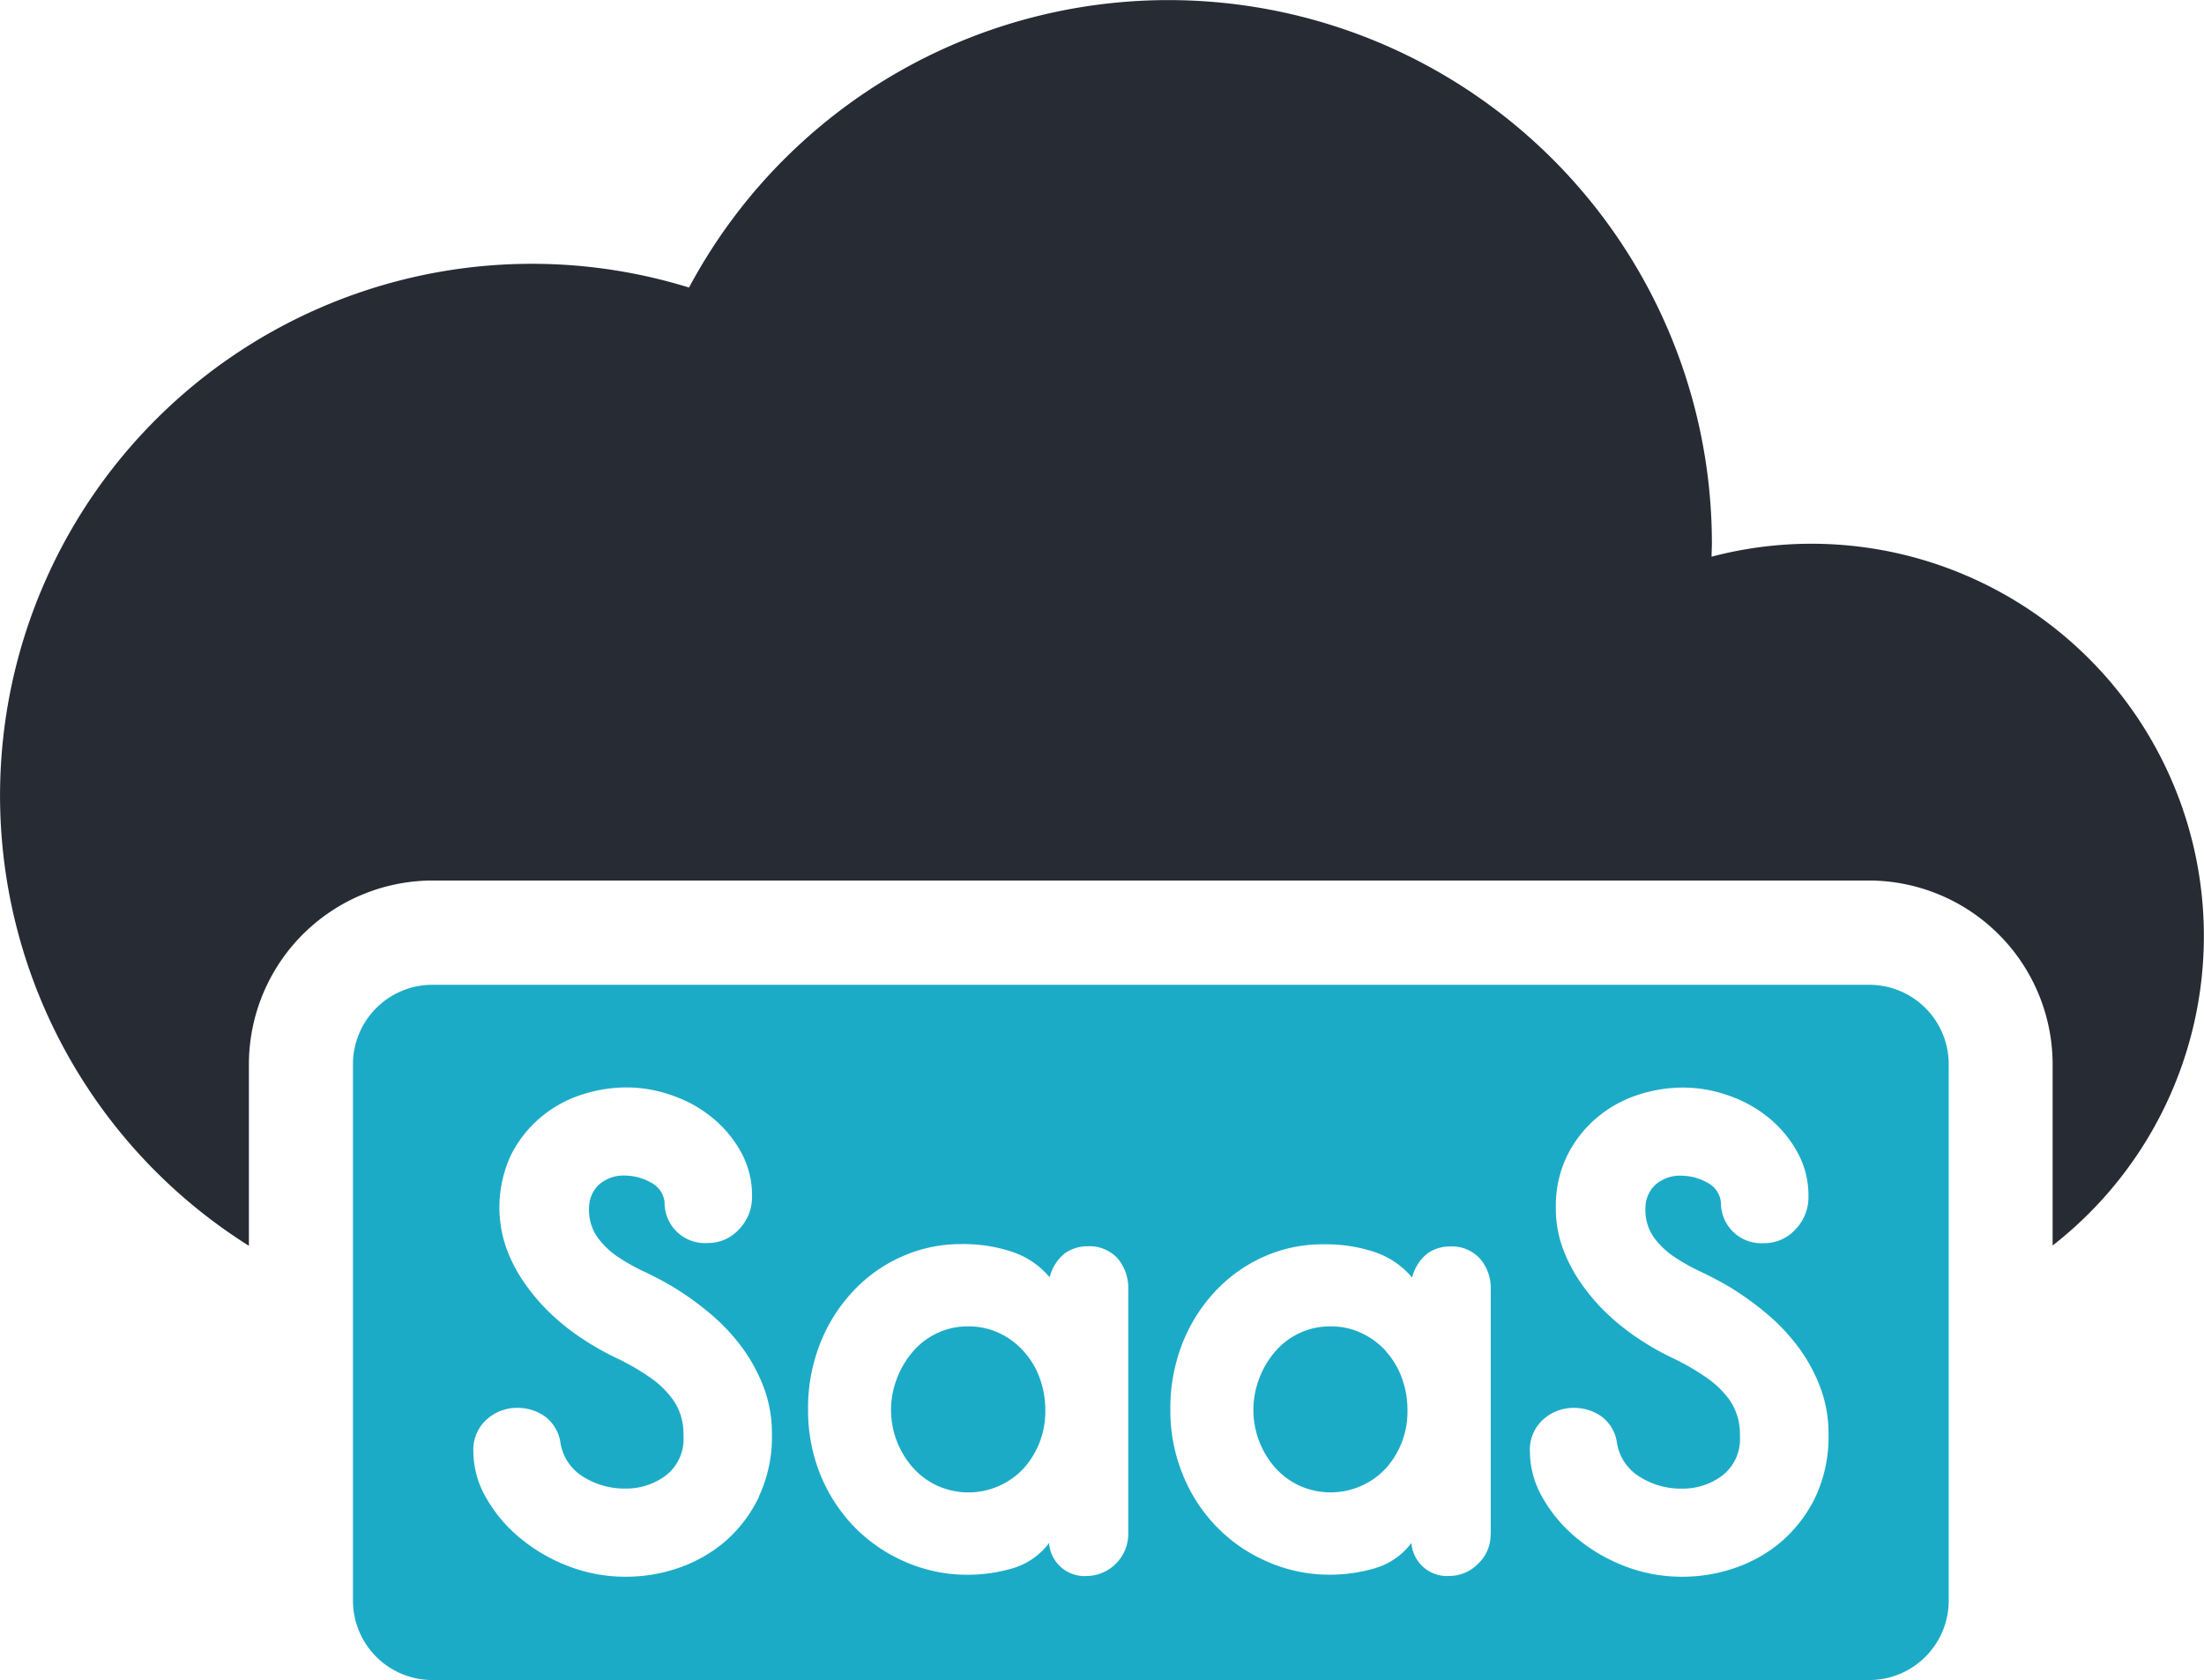
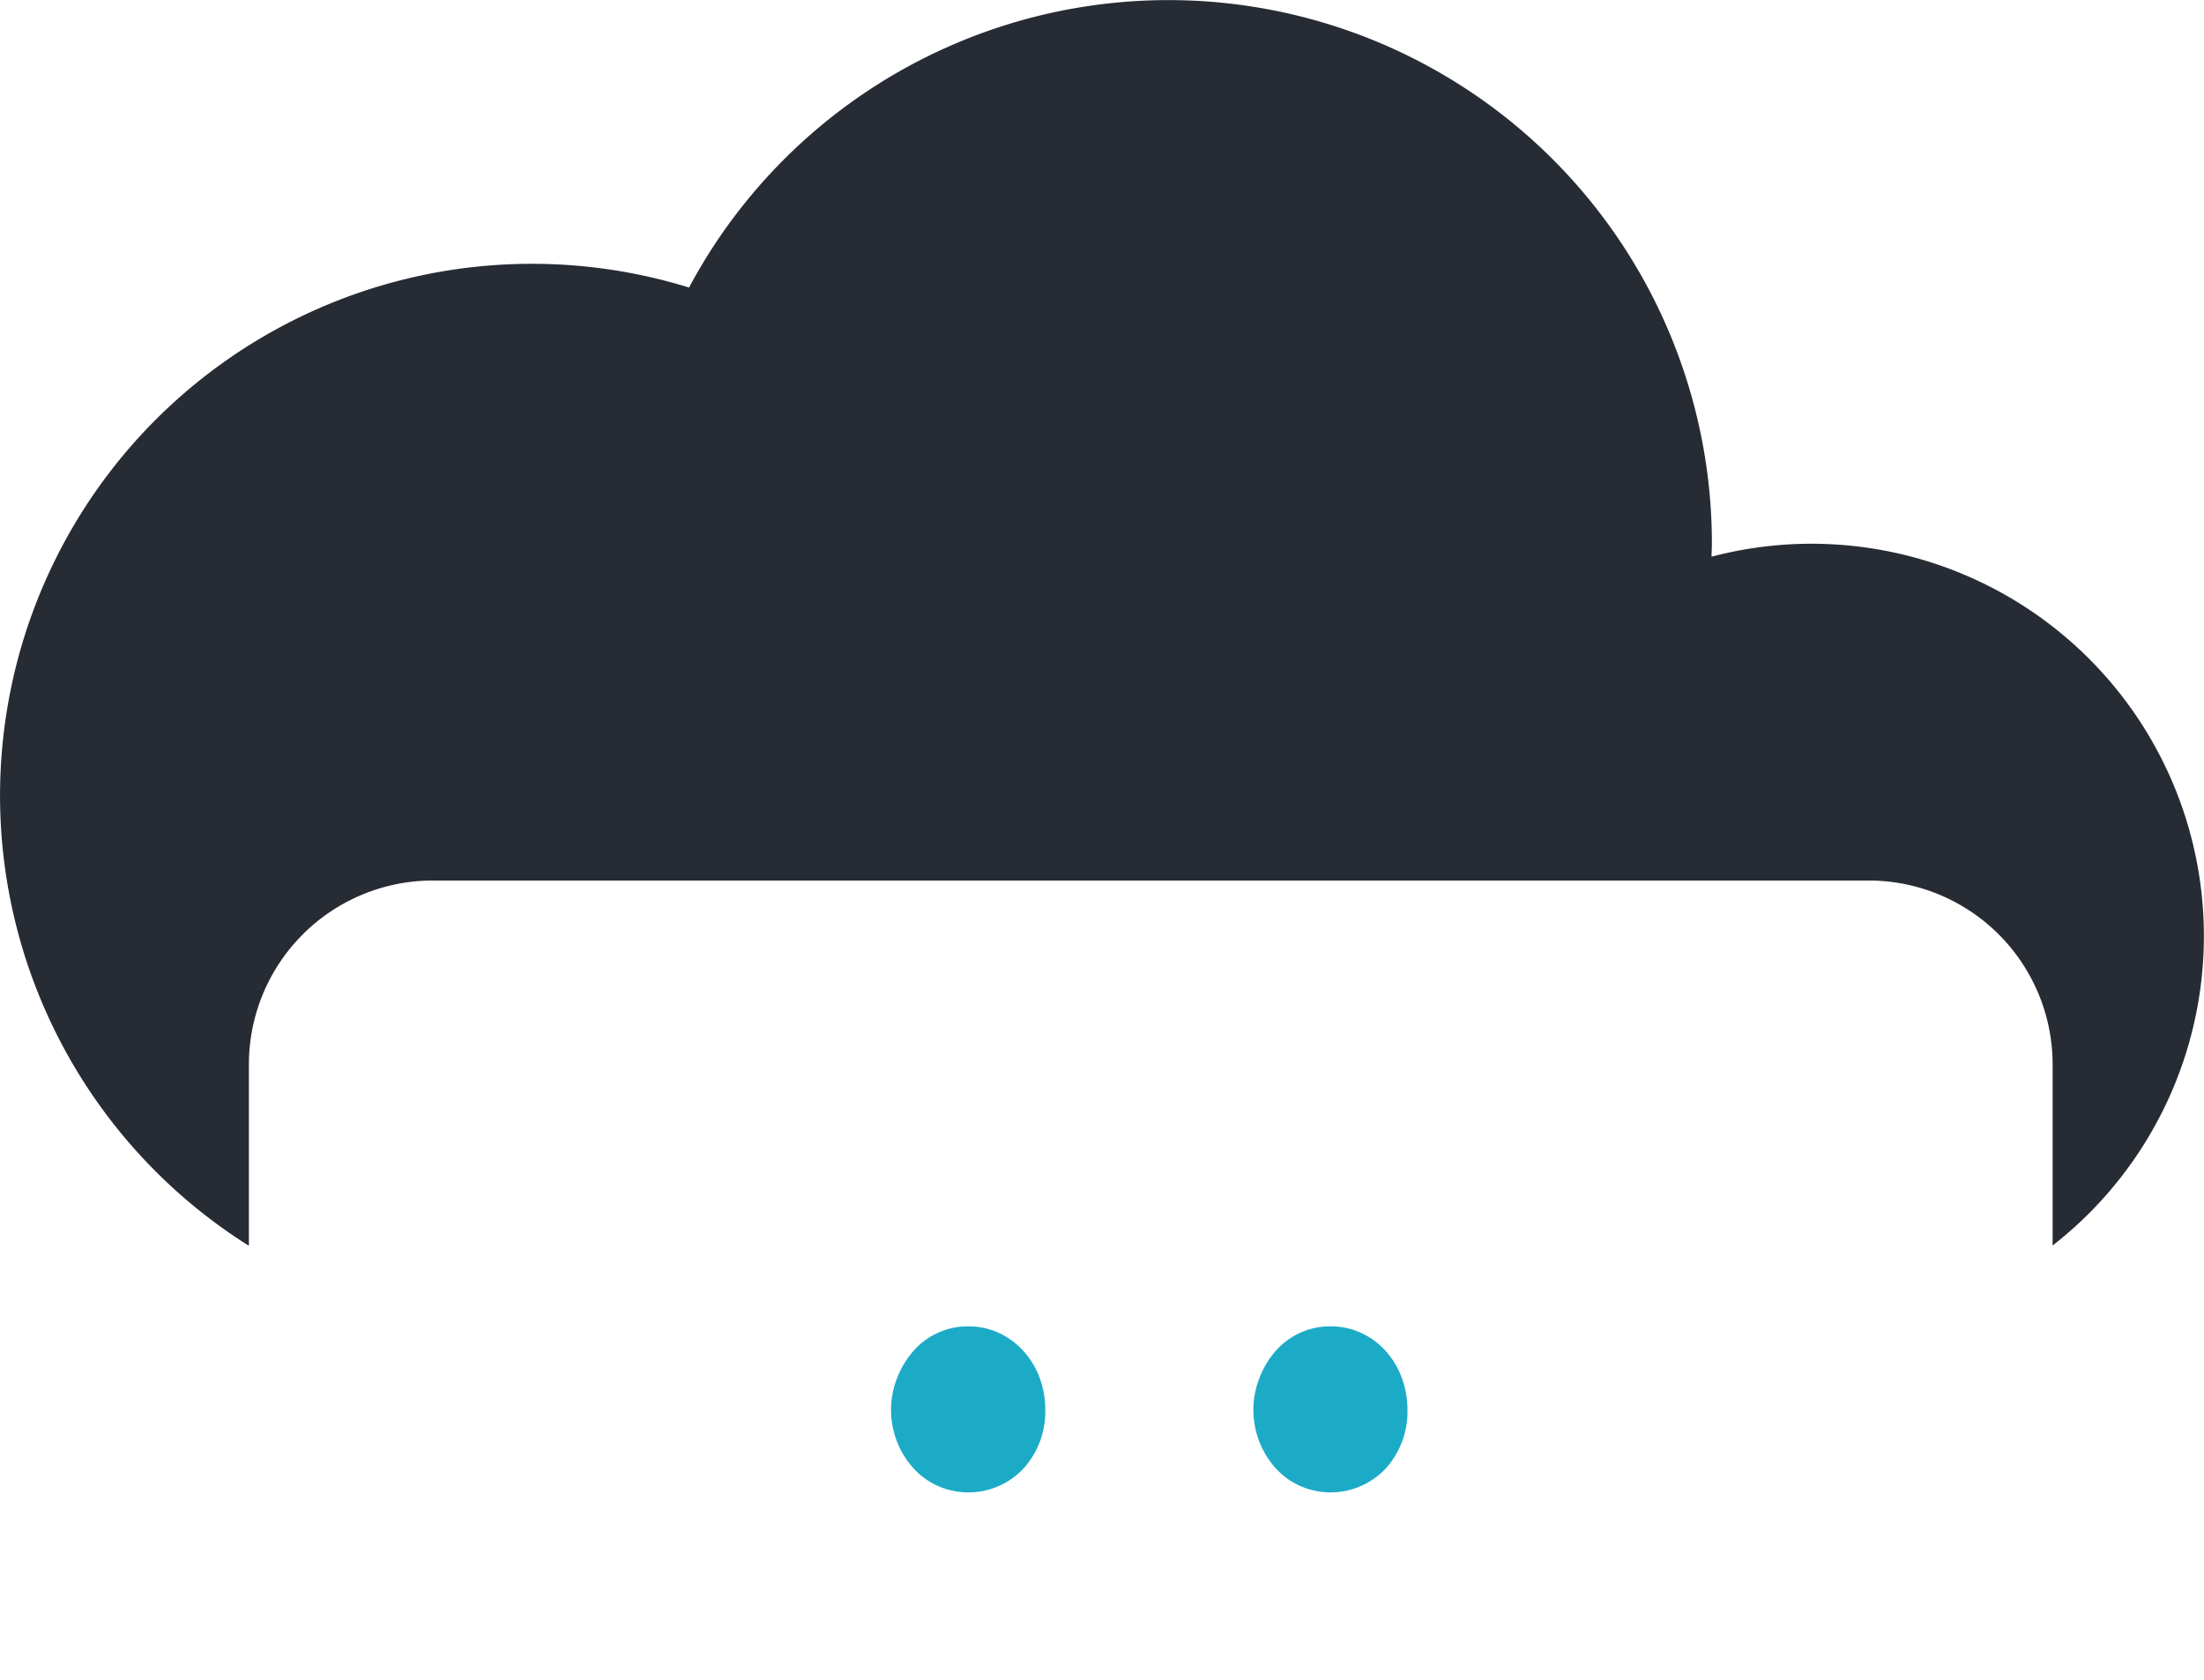
<svg xmlns="http://www.w3.org/2000/svg" id="DOM-Industry-01-SaaS" width="136.671" height="104.199" viewBox="0 0 136.671 104.199">
  <path id="Path_4830" data-name="Path 4830" d="M188.427,406.6V395.363a11.41,11.41,0,0,1,11.375-11.4h89.1a11.41,11.41,0,0,1,11.375,11.4V406.6a24.33,24.33,0,0,0-21.148-42.722c0-.275.019-.547.019-.825a33.7,33.7,0,0,0-63.428-15.868,32.981,32.981,0,0,0-27.312,59.421Z" transform="translate(-172.993 -329.351)" fill="#272b34" />
  <path id="Path_4831" data-name="Path 4831" d="M252.089,436.439a4.74,4.74,0,0,0-1.514-1.131,4.4,4.4,0,0,0-1.93-.42,4.351,4.351,0,0,0-1.928.42,4.45,4.45,0,0,0-1.495,1.131,5.689,5.689,0,0,0-.992,1.659,5.4,5.4,0,0,0,.992,5.561,4.553,4.553,0,0,0,1.495,1.106,4.68,4.68,0,0,0,5.372-1.08,5.276,5.276,0,0,0,1.333-3.624,5.684,5.684,0,0,0-.344-1.962,4.968,4.968,0,0,0-.992-1.659Z" transform="translate(-188.603 -352.622)" fill="#1cabc7" />
  <path id="Path_4832" data-name="Path 4832" d="M280.912,436.439a4.74,4.74,0,0,0-1.52-1.131,4.36,4.36,0,0,0-1.927-.42,4.4,4.4,0,0,0-1.934.42,4.524,4.524,0,0,0-1.495,1.131,5.562,5.562,0,0,0-.986,1.659,5.425,5.425,0,0,0,.986,5.561,4.624,4.624,0,0,0,1.495,1.106,4.689,4.689,0,0,0,5.372-1.081,5.27,5.27,0,0,0,1.33-3.624,5.683,5.683,0,0,0-.344-1.962,5.068,5.068,0,0,0-.986-1.659Z" transform="translate(-194.956 -352.622)" fill="#1cabc7" />
-   <path id="Path_4833" data-name="Path 4833" d="M291.758,439.467a8.638,8.638,0,0,1-2.092,2.758,8.88,8.88,0,0,1-2.9,1.653,9.914,9.914,0,0,1-3.261.547,9.793,9.793,0,0,1-3.656-.685,10.632,10.632,0,0,1-3-1.792,8.97,8.97,0,0,1-2.047-2.48,5.706,5.706,0,0,1-.755-2.758,2.528,2.528,0,0,1,.825-2.041,2.812,2.812,0,0,1,1.9-.717,2.949,2.949,0,0,1,1.678.509,2.449,2.449,0,0,1,.992,1.652,3.011,3.011,0,0,0,1.378,2.092,4.771,4.771,0,0,0,2.708.755,4.052,4.052,0,0,0,2.433-.8,2.844,2.844,0,0,0,1.106-2.461,3.732,3.732,0,0,0-.6-2.18,5.941,5.941,0,0,0-1.545-1.494,14.33,14.33,0,0,0-2.041-1.169,16.626,16.626,0,0,1-2.066-1.175,14.3,14.3,0,0,1-1.9-1.495,12.294,12.294,0,0,1-1.653-1.9,9.507,9.507,0,0,1-1.169-2.212,7.078,7.078,0,0,1-.439-2.5,7.156,7.156,0,0,1,.711-3.286,7.393,7.393,0,0,1,1.836-2.338,7.586,7.586,0,0,1,2.528-1.406,9.058,9.058,0,0,1,2.822-.458,8.439,8.439,0,0,1,2.784.484,8.086,8.086,0,0,1,2.506,1.378,7.321,7.321,0,0,1,1.785,2.136,5.532,5.532,0,0,1,.692,2.758,2.844,2.844,0,0,1-.809,2.041,2.582,2.582,0,0,1-1.953.853,2.5,2.5,0,0,1-2.664-2.528,1.558,1.558,0,0,0-.869-1.239,3.283,3.283,0,0,0-1.52-.414,2.307,2.307,0,0,0-1.722.6,1.991,1.991,0,0,0-.572,1.425,2.951,2.951,0,0,0,.5,1.766A4.988,4.988,0,0,0,283,424.588a12.421,12.421,0,0,0,1.7.948q.916.439,1.7.9a18.4,18.4,0,0,1,2.417,1.747,12.213,12.213,0,0,1,1.953,2.111,10.217,10.217,0,0,1,1.308,2.458,8.1,8.1,0,0,1,.484,2.844,8.759,8.759,0,0,1-.8,3.858Zm-20.15,2.345a2.446,2.446,0,0,1-.78,1.811,2.49,2.49,0,0,1-1.792.755,2.212,2.212,0,0,1-2.338-2.048,4.364,4.364,0,0,1-2.3,1.579,9.88,9.88,0,0,1-2.708.389,9.5,9.5,0,0,1-3.928-.809,9.734,9.734,0,0,1-3.16-2.18,10.007,10.007,0,0,1-2.092-3.242,10.468,10.468,0,0,1-.761-4.016,11.011,11.011,0,0,1,.736-4.066,10.112,10.112,0,0,1,2.022-3.236,9.326,9.326,0,0,1,3.011-2.161,8.943,8.943,0,0,1,3.744-.781,9.557,9.557,0,0,1,3.16.483,5.189,5.189,0,0,1,2.319,1.58,2.749,2.749,0,0,1,.948-1.495,2.4,2.4,0,0,1,1.4-.433,2.353,2.353,0,0,1,1.861.755,2.787,2.787,0,0,1,.667,1.9v15.2Zm-22.469,0a2.616,2.616,0,0,1-2.569,2.569,2.212,2.212,0,0,1-2.344-2.047,4.348,4.348,0,0,1-2.294,1.58,9.935,9.935,0,0,1-2.714.388,9.546,9.546,0,0,1-3.927-.809,9.879,9.879,0,0,1-3.16-2.18,10.087,10.087,0,0,1-2.092-3.242,10.57,10.57,0,0,1-.755-4.016,10.884,10.884,0,0,1,.736-4.066,10.115,10.115,0,0,1,2.022-3.235,9.231,9.231,0,0,1,3-2.161,8.969,8.969,0,0,1,3.744-.8,9.551,9.551,0,0,1,3.16.483,5.157,5.157,0,0,1,2.319,1.58,2.752,2.752,0,0,1,.948-1.495,2.428,2.428,0,0,1,1.406-.433,2.363,2.363,0,0,1,1.861.755,2.819,2.819,0,0,1,.66,1.9V441.8Zm-22.9-2.345a8.511,8.511,0,0,1-2.085,2.758,8.949,8.949,0,0,1-2.9,1.653,9.976,9.976,0,0,1-3.261.547,9.8,9.8,0,0,1-3.653-.686,10.615,10.615,0,0,1-3.008-1.792,9,9,0,0,1-2.047-2.48,5.725,5.725,0,0,1-.755-2.758,2.528,2.528,0,0,1,.828-2.041,2.8,2.8,0,0,1,1.9-.717,2.951,2.951,0,0,1,1.678.509,2.474,2.474,0,0,1,.992,1.652A3.021,3.021,0,0,0,215.3,438.2a4.806,4.806,0,0,0,2.714.755,4.054,4.054,0,0,0,2.436-.8,2.844,2.844,0,0,0,1.106-2.461,3.694,3.694,0,0,0-.6-2.18,5.844,5.844,0,0,0-1.539-1.495,14.7,14.7,0,0,0-2.041-1.169,17.162,17.162,0,0,1-2.073-1.175,14.266,14.266,0,0,1-1.9-1.495,12.251,12.251,0,0,1-1.652-1.9,9.276,9.276,0,0,1-1.169-2.212,7.678,7.678,0,0,1,.275-5.789,7.383,7.383,0,0,1,1.836-2.338,7.548,7.548,0,0,1,2.528-1.406,9.052,9.052,0,0,1,2.822-.458,8.406,8.406,0,0,1,2.777.484,8.014,8.014,0,0,1,2.506,1.378,7.247,7.247,0,0,1,1.792,2.136,5.539,5.539,0,0,1,.692,2.759,2.875,2.875,0,0,1-.806,2.041,2.59,2.59,0,0,1-1.953.853,2.5,2.5,0,0,1-2.664-2.528,1.554,1.554,0,0,0-.878-1.239,3.256,3.256,0,0,0-1.514-.414,2.294,2.294,0,0,0-1.722.6,1.991,1.991,0,0,0-.572,1.425,2.958,2.958,0,0,0,.5,1.766,5,5,0,0,0,1.283,1.245,12.519,12.519,0,0,0,1.7.948q.916.439,1.7.9a18.476,18.476,0,0,1,2.414,1.747,12.178,12.178,0,0,1,1.953,2.111,10.429,10.429,0,0,1,1.308,2.458,8.083,8.083,0,0,1,.483,2.844,8.684,8.684,0,0,1-.809,3.858Zm73.776,6.433V412.638a4.926,4.926,0,0,0-4.926-4.926h-89.1a4.926,4.926,0,0,0-4.926,4.926v33.268a4.926,4.926,0,0,0,4.926,4.926h89.1a4.926,4.926,0,0,0,4.926-4.926Z" transform="translate(-179.175 -346.632)" fill="#1cabc7" />
</svg>